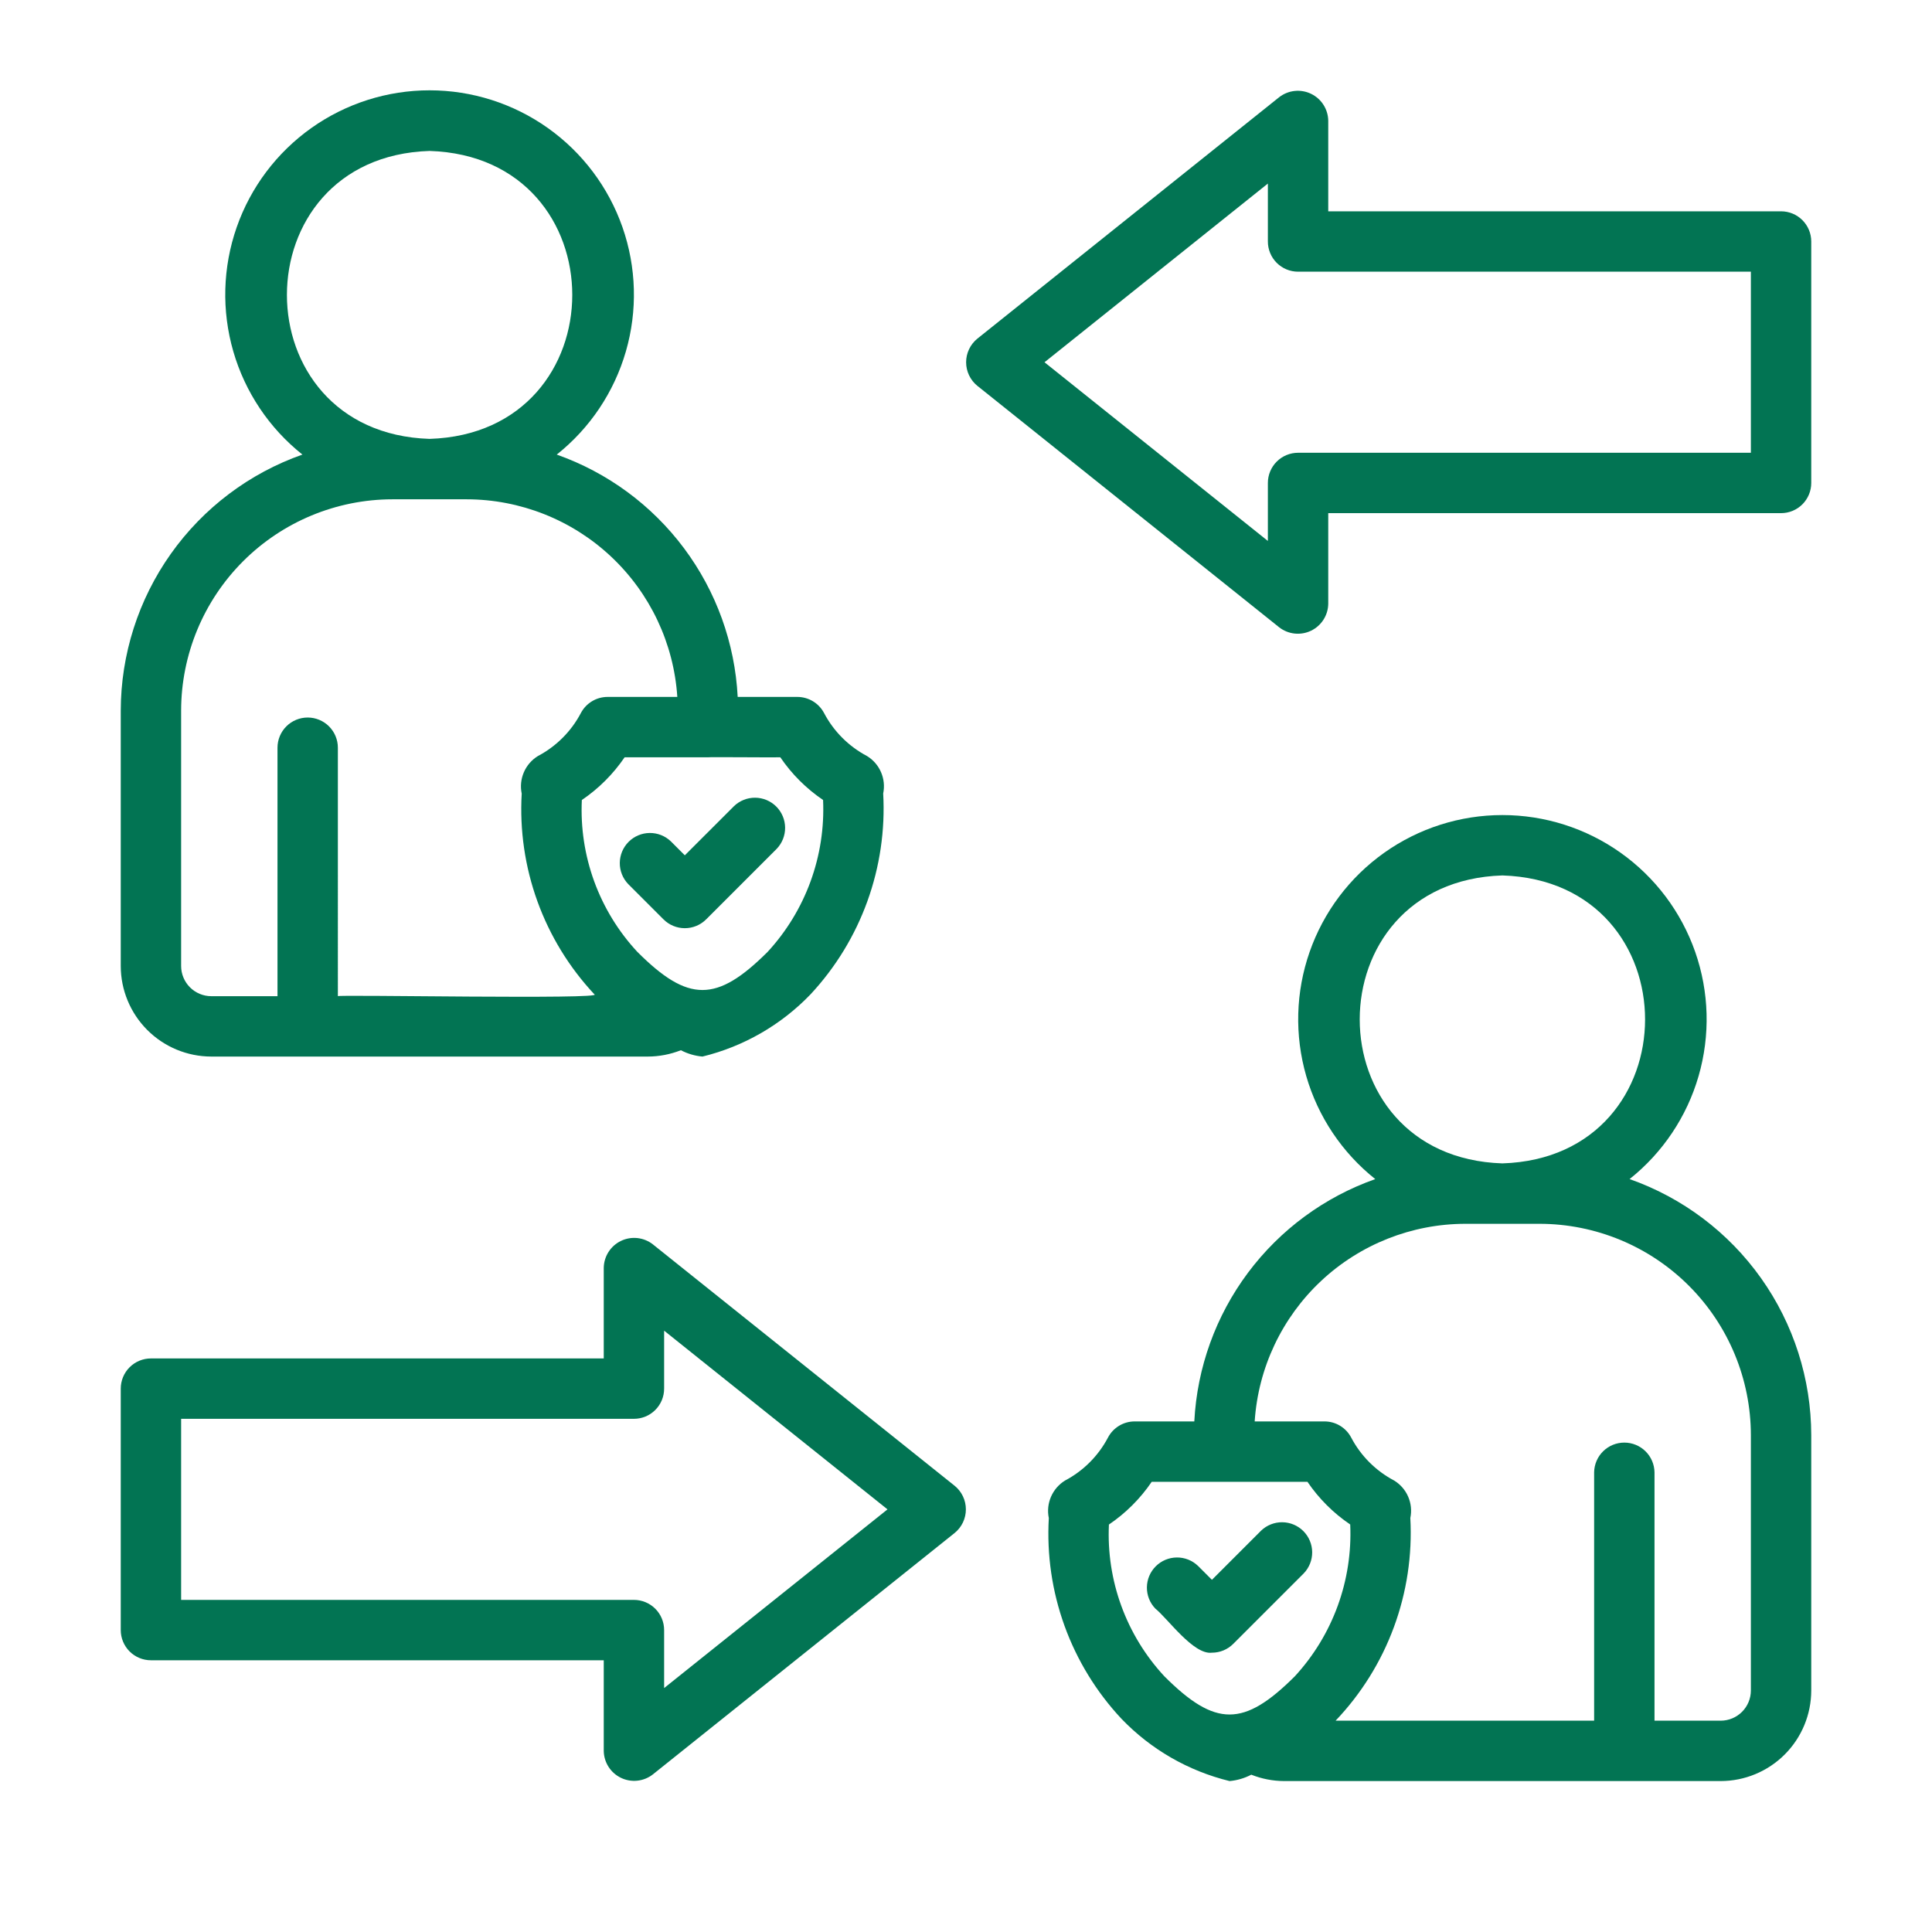
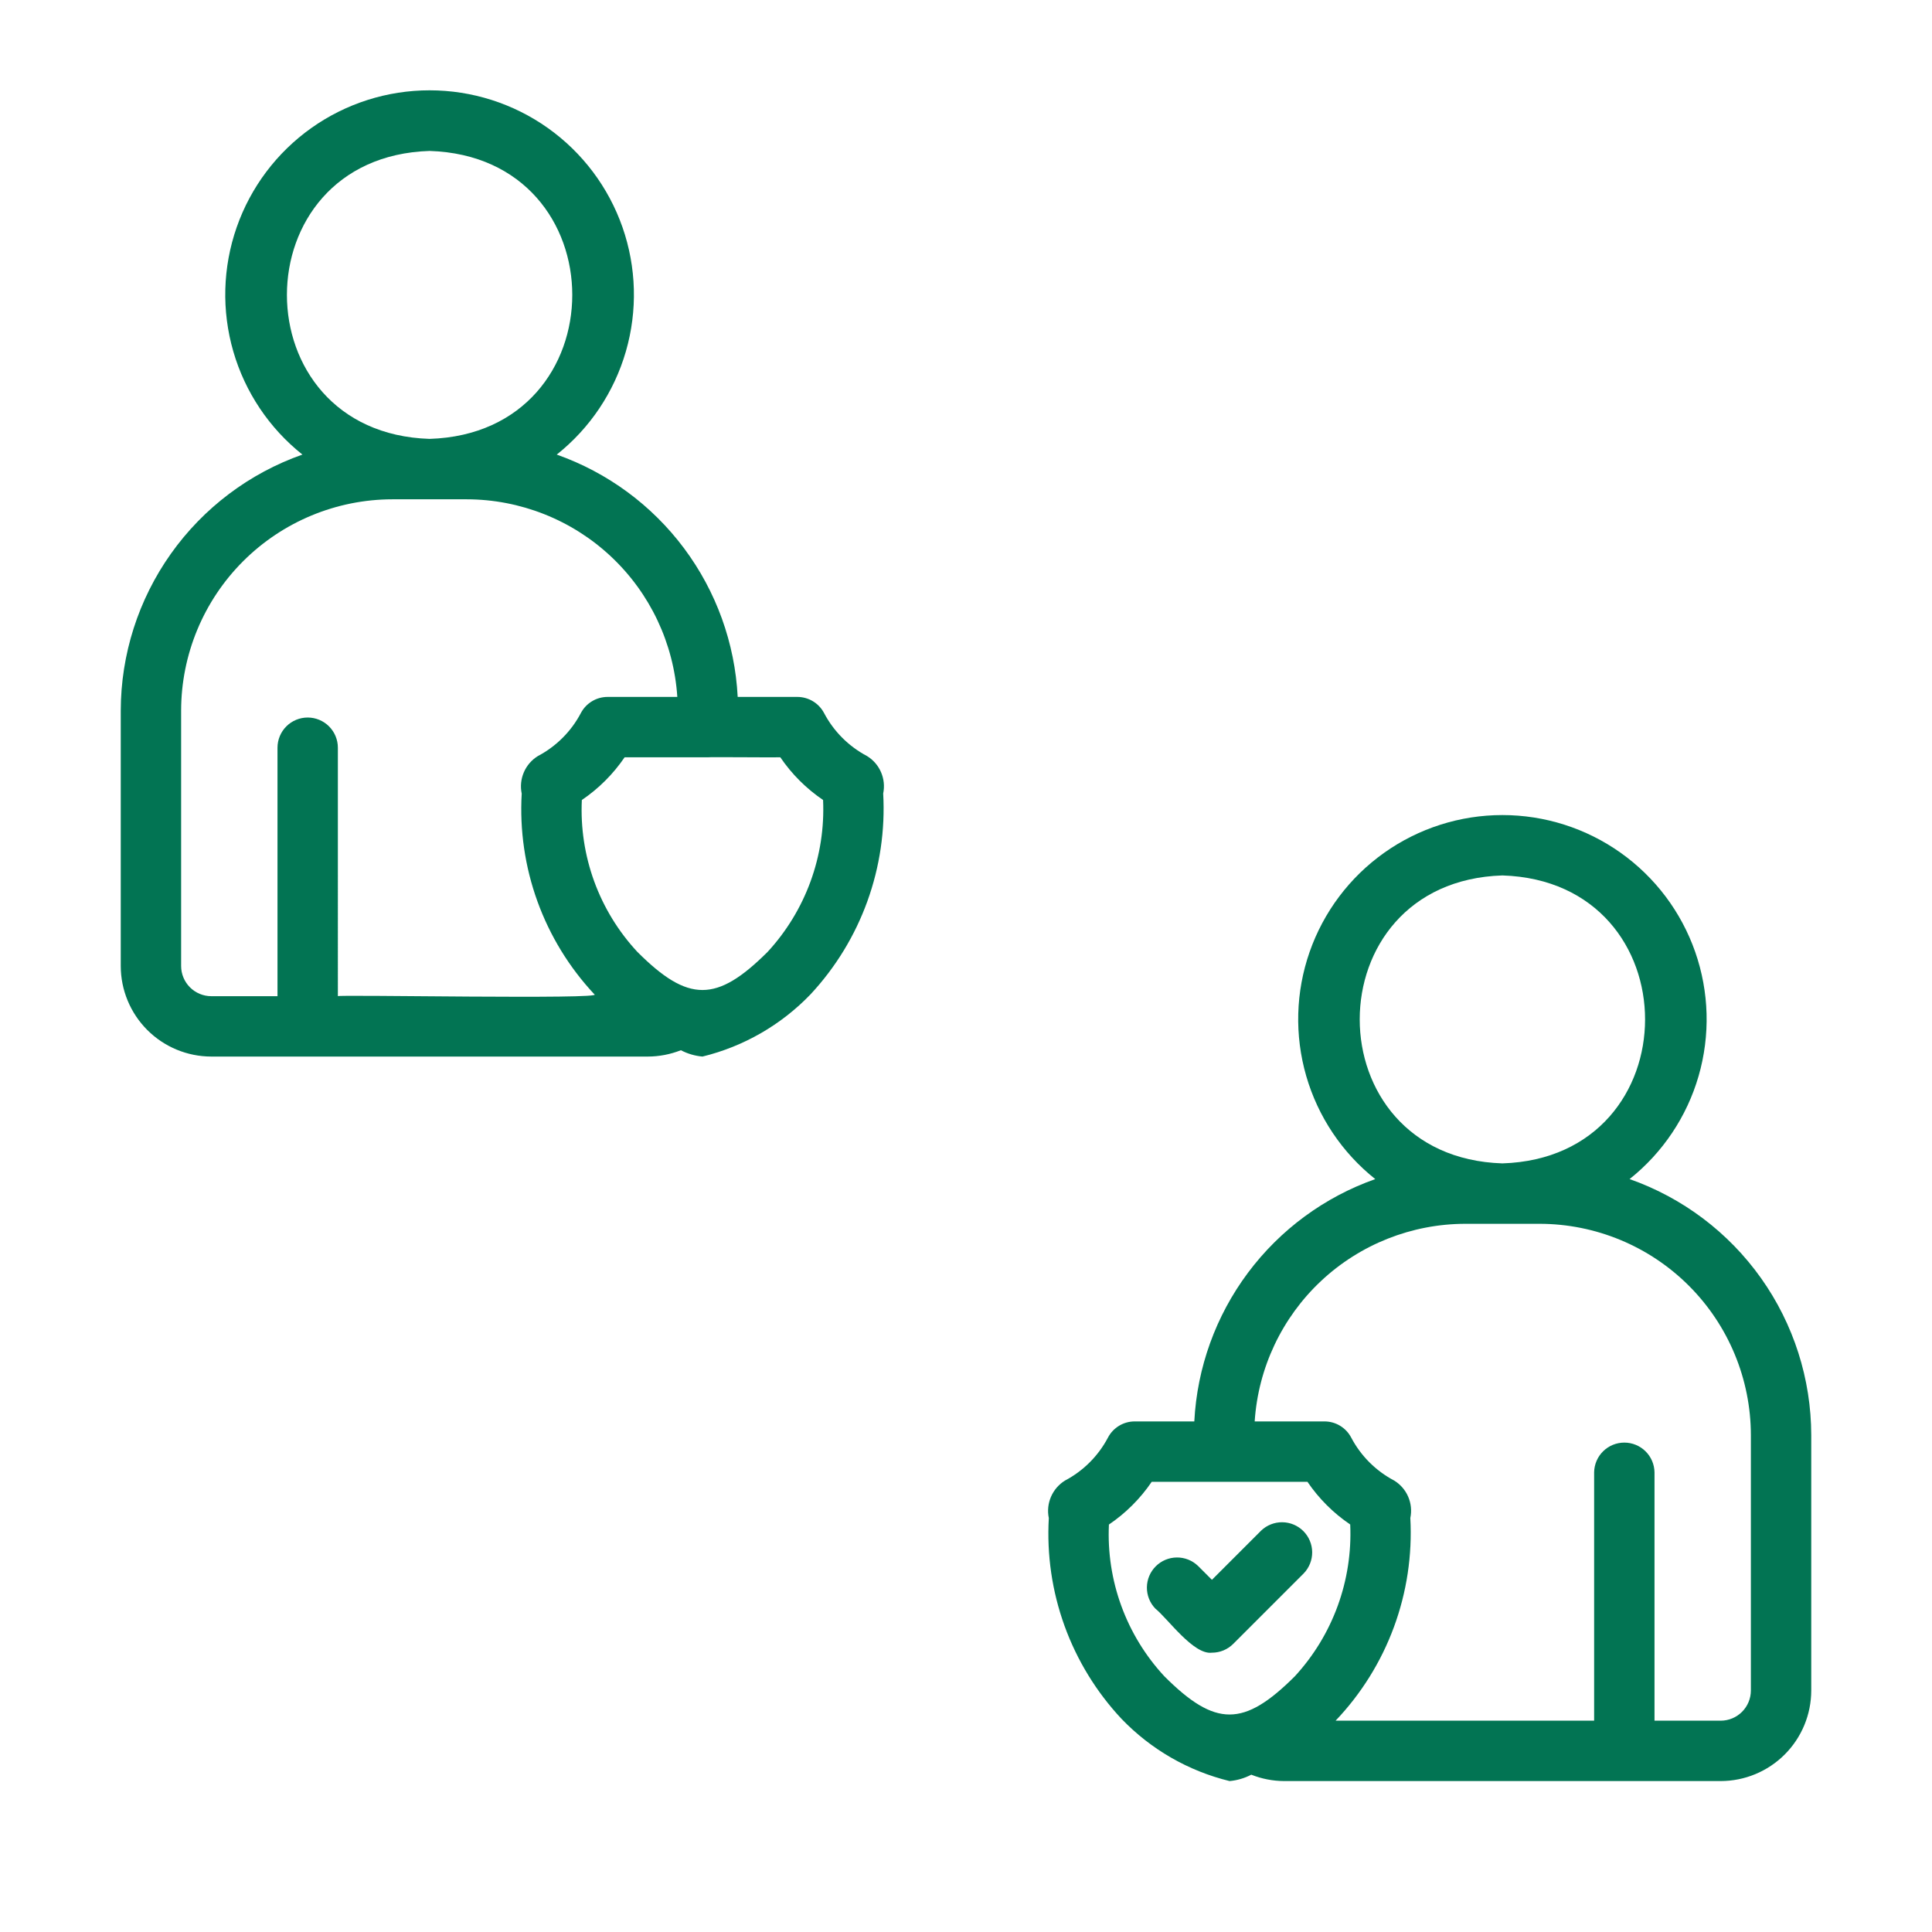
<svg xmlns="http://www.w3.org/2000/svg" width="512" height="512" viewBox="0 0 512 512" fill="none">
  <path d="M56 280H171.68C174.679 279.99 177.649 279.421 180.439 278.321C182.218 279.253 184.164 279.824 186.164 280C197.091 277.331 207.031 271.604 214.82 263.489C221.441 256.37 226.557 247.987 229.862 238.844C233.167 229.701 234.593 219.985 234.055 210.278C234.45 208.383 234.25 206.413 233.482 204.637C232.715 202.86 231.416 201.365 229.765 200.356C224.913 197.797 220.948 193.83 218.391 188.977C217.713 187.684 216.694 186.602 215.445 185.847C214.196 185.091 212.764 184.692 211.305 184.692H195.496C194.763 170.441 189.814 156.73 181.277 145.296C172.74 133.863 160.999 125.223 147.544 120.471C156.338 113.48 162.74 103.926 165.862 93.134C168.985 82.342 168.673 70.846 164.971 60.239C161.268 49.632 154.358 40.44 145.199 33.935C136.039 27.43 125.082 23.935 113.848 23.935C102.613 23.934 91.657 27.428 82.496 33.932C73.336 40.436 66.425 49.628 62.722 60.235C59.019 70.842 58.706 82.338 61.827 93.13C64.949 103.922 71.35 113.476 80.143 120.468C66.089 125.414 53.913 134.594 45.291 146.745C36.669 158.896 32.026 173.421 32 188.32V256C32.007 262.363 34.538 268.464 39.037 272.963C43.536 277.462 49.637 279.993 56 280ZM206.79 200.691C209.821 205.144 213.667 208.984 218.125 212.008C218.451 219.351 217.322 226.685 214.803 233.59C212.284 240.494 208.424 246.832 203.445 252.239C189.932 265.714 182.41 265.764 168.875 252.229C163.874 246.839 160 240.506 157.479 233.599C154.959 226.692 153.842 219.352 154.195 212.008C158.653 208.984 162.499 205.145 165.531 200.692H187.544C187.907 200.587 206.425 200.767 206.79 200.691ZM113.844 40C164.271 41.602 164.256 114.713 113.843 116.309C63.431 114.703 63.439 41.596 113.844 40ZM48 188.32C48.017 173.473 53.923 159.24 64.421 148.741C74.919 138.243 89.153 132.338 104 132.32H123.68C137.891 132.344 151.561 137.766 161.924 147.49C172.287 157.213 178.568 170.511 179.496 184.692H161.016C159.556 184.692 158.125 185.091 156.876 185.847C155.627 186.602 154.608 187.684 153.93 188.977C151.373 193.83 147.408 197.797 142.555 200.356C140.9 201.37 139.599 202.871 138.83 204.654C138.061 206.436 137.861 208.413 138.259 210.313C137.7 220.016 139.117 229.733 142.425 238.873C145.732 248.012 150.861 256.386 157.5 263.485C161.012 264.921 88.762 263.532 89.54 264.001L89.539 198.152C89.539 196.03 88.696 193.996 87.196 192.495C85.696 190.995 83.661 190.152 81.539 190.152C79.417 190.152 77.382 190.995 75.882 192.495C74.382 193.996 73.539 196.03 73.539 198.152V264H56C53.879 263.998 51.845 263.155 50.346 261.655C48.846 260.155 48.002 258.121 48 256V188.32Z" fill="#027453" />
  <path d="M431.857 312.468C440.641 305.477 447.034 295.928 450.15 285.142C453.266 274.356 452.95 262.869 449.247 252.271C445.544 241.672 438.637 232.488 429.483 225.989C420.328 219.491 409.379 216 398.153 216C386.926 216.001 375.977 219.493 366.823 225.992C357.669 232.491 350.763 241.676 347.061 252.275C343.359 262.874 343.045 274.361 346.162 285.147C349.278 295.932 355.672 305.481 364.457 312.471C351.002 317.222 339.261 325.862 330.723 337.296C322.186 348.729 317.237 362.441 316.504 376.691H300.703C299.242 376.691 297.809 377.09 296.56 377.847C295.311 378.604 294.293 379.689 293.617 380.984C291.06 385.833 287.098 389.797 282.25 392.355C280.597 393.372 279.297 394.873 278.526 396.655C277.756 398.436 277.554 400.412 277.946 402.312C277.388 412.016 278.806 421.732 282.113 430.872C285.421 440.012 290.549 448.385 297.188 455.484C304.977 463.603 314.92 469.333 325.851 472C327.86 471.821 329.814 471.247 331.601 470.311C334.376 471.416 337.333 471.989 340.32 472H456C462.363 471.993 468.463 469.462 472.963 464.963C477.462 460.463 479.993 454.363 480 448V380.32C479.974 365.421 475.331 350.896 466.709 338.745C458.088 326.594 445.911 317.413 431.857 312.468ZM398.156 232C448.573 233.604 448.557 306.71 398.155 308.309C347.732 306.705 347.741 233.594 398.156 232ZM308.562 444.23C303.564 438.84 299.69 432.508 297.168 425.603C294.646 418.698 293.527 411.359 293.875 404.016C298.341 400.996 302.191 397.153 305.219 392.692C315.474 392.688 336.166 392.694 346.485 392.692C349.513 397.147 353.36 400.987 357.821 404.008C358.147 411.351 357.018 418.685 354.499 425.59C351.979 432.494 348.119 438.832 343.141 444.239C329.619 457.72 322.095 457.757 308.562 444.23ZM464 448C463.998 450.121 463.154 452.155 461.654 453.654C460.155 455.154 458.121 455.998 456 456H438.461V390.152C438.421 388.057 437.561 386.06 436.065 384.593C434.569 383.125 432.556 382.302 430.461 382.303C428.365 382.303 426.353 383.125 424.857 384.593C423.361 386.061 422.501 388.057 422.461 390.152V456H353.945C360.737 448.87 365.998 440.426 369.403 431.187C372.809 421.948 374.289 412.109 373.75 402.277C374.148 400.383 373.95 398.412 373.181 396.635C372.413 394.858 371.113 393.363 369.46 392.355C364.609 389.799 360.643 385.835 358.086 380.984C357.41 379.689 356.392 378.604 355.143 377.847C353.894 377.09 352.461 376.691 351 376.691H332.504C333.432 362.511 339.713 349.213 350.076 339.49C360.439 329.766 374.109 324.344 388.32 324.32H408C422.847 324.337 437.08 330.243 447.579 340.741C458.077 351.239 463.983 365.473 464 380.32V448Z" fill="#027453" />
-   <path d="M472 56H352V32C351.978 30.502 351.539 29.04 350.733 27.777C349.926 26.515 348.783 25.503 347.433 24.854C346.082 24.205 344.578 23.946 343.088 24.105C341.599 24.264 340.183 24.835 339 25.754L259 89.754C258.072 90.509 257.325 91.462 256.811 92.542C256.298 93.623 256.031 94.804 256.031 96C256.031 97.196 256.298 98.377 256.811 99.458C257.325 100.538 258.072 101.491 259 102.246L339 166.246C340.182 167.166 341.598 167.738 343.089 167.898C344.579 168.057 346.084 167.798 347.434 167.149C348.785 166.5 349.928 165.487 350.734 164.224C351.541 162.961 351.979 161.498 352 160V135.988H472C473.05 135.989 474.091 135.782 475.062 135.38C476.032 134.978 476.914 134.389 477.657 133.646C478.4 132.903 478.989 132.021 479.391 131.05C479.793 130.079 480 129.039 480 127.988V64C480 62.949 479.793 61.909 479.391 60.938C478.989 59.968 478.4 59.086 477.657 58.343C476.914 57.6 476.032 57.01 475.062 56.608C474.091 56.206 473.05 56 472 56ZM464 119.988H344C342.949 119.988 341.909 120.195 340.938 120.597C339.967 120.999 339.085 121.588 338.342 122.331C337.599 123.074 337.01 123.956 336.608 124.927C336.206 125.897 335.999 126.938 336 127.988V143.355L276.804 96L336 48.645V64C335.999 65.051 336.206 66.091 336.608 67.062C337.01 68.033 337.599 68.915 338.342 69.657C339.085 70.4 339.967 70.99 340.938 71.392C341.909 71.794 342.949 72 344 72H464V119.988Z" fill="#027453" />
-   <path d="M40 439.988H160V464C160.021 465.498 160.459 466.961 161.266 468.224C162.072 469.487 163.215 470.5 164.566 471.149C165.917 471.798 167.421 472.057 168.911 471.897C170.401 471.738 171.817 471.166 173 470.246L253 406.246C253.928 405.491 254.675 404.538 255.189 403.458C255.702 402.377 255.968 401.196 255.968 400C255.968 398.804 255.702 397.623 255.189 396.542C254.675 395.462 253.928 394.509 253 393.754L173 329.754C171.817 328.834 170.401 328.262 168.911 328.102C167.421 327.943 165.916 328.202 164.566 328.851C163.215 329.5 162.072 330.513 161.266 331.776C160.459 333.039 160.021 334.502 160 336V360H40C38.949 360 37.909 360.206 36.938 360.608C35.968 361.01 35.086 361.6 34.343 362.343C33.6 363.085 33.01 363.967 32.608 364.938C32.206 365.909 32 366.949 32 368V431.988C32 433.039 32.206 434.079 32.608 435.05C33.01 436.021 33.6 436.903 34.343 437.646C35.086 438.389 35.968 438.978 36.938 439.38C37.909 439.782 38.949 439.989 40 439.988ZM48 376H168C169.051 376 170.091 375.794 171.062 375.392C172.033 374.99 172.915 374.4 173.657 373.657C174.4 372.915 174.99 372.033 175.392 371.062C175.794 370.091 176 369.051 176 368V352.645L235.195 400L176 447.355V431.988C176 430.938 175.794 429.897 175.392 428.927C174.99 427.956 174.4 427.074 173.657 426.331C172.915 425.588 172.033 424.999 171.062 424.597C170.091 424.195 169.051 423.988 168 423.988H48V376Z" fill="#027453" />
-   <path d="M166.485 234.293L175.829 243.637C176.571 244.38 177.453 244.97 178.423 245.372C179.394 245.774 180.434 245.981 181.485 245.981C182.535 245.981 183.576 245.774 184.546 245.372C185.517 244.97 186.398 244.38 187.141 243.637L205.829 224.95C207.281 223.44 208.084 221.42 208.063 219.325C208.043 217.23 207.202 215.226 205.72 213.745C204.239 212.263 202.235 211.422 200.14 211.402C198.045 211.382 196.025 212.185 194.515 213.638L181.485 226.668L177.797 222.981C176.287 221.529 174.268 220.727 172.173 220.747C170.079 220.768 168.075 221.609 166.594 223.09C165.113 224.571 164.272 226.575 164.251 228.669C164.231 230.764 165.033 232.783 166.485 234.293Z" fill="#027453" />
  <path d="M334.203 405.637L321.172 418.668L317.485 414.98C315.975 413.528 313.956 412.726 311.861 412.747C309.766 412.767 307.763 413.608 306.282 415.09C304.8 416.571 303.959 418.574 303.939 420.669C303.918 422.764 304.721 424.783 306.173 426.293C309.481 428.942 316.278 438.606 321.172 437.98C322.223 437.982 323.263 437.775 324.234 437.373C325.205 436.971 326.086 436.38 326.828 435.636L345.516 416.949C346.965 415.438 347.764 413.42 347.743 411.327C347.721 409.234 346.88 407.232 345.4 405.752C343.919 404.272 341.918 403.431 339.825 403.41C337.732 403.388 335.713 404.188 334.203 405.637Z" fill="#027453" />
</svg>